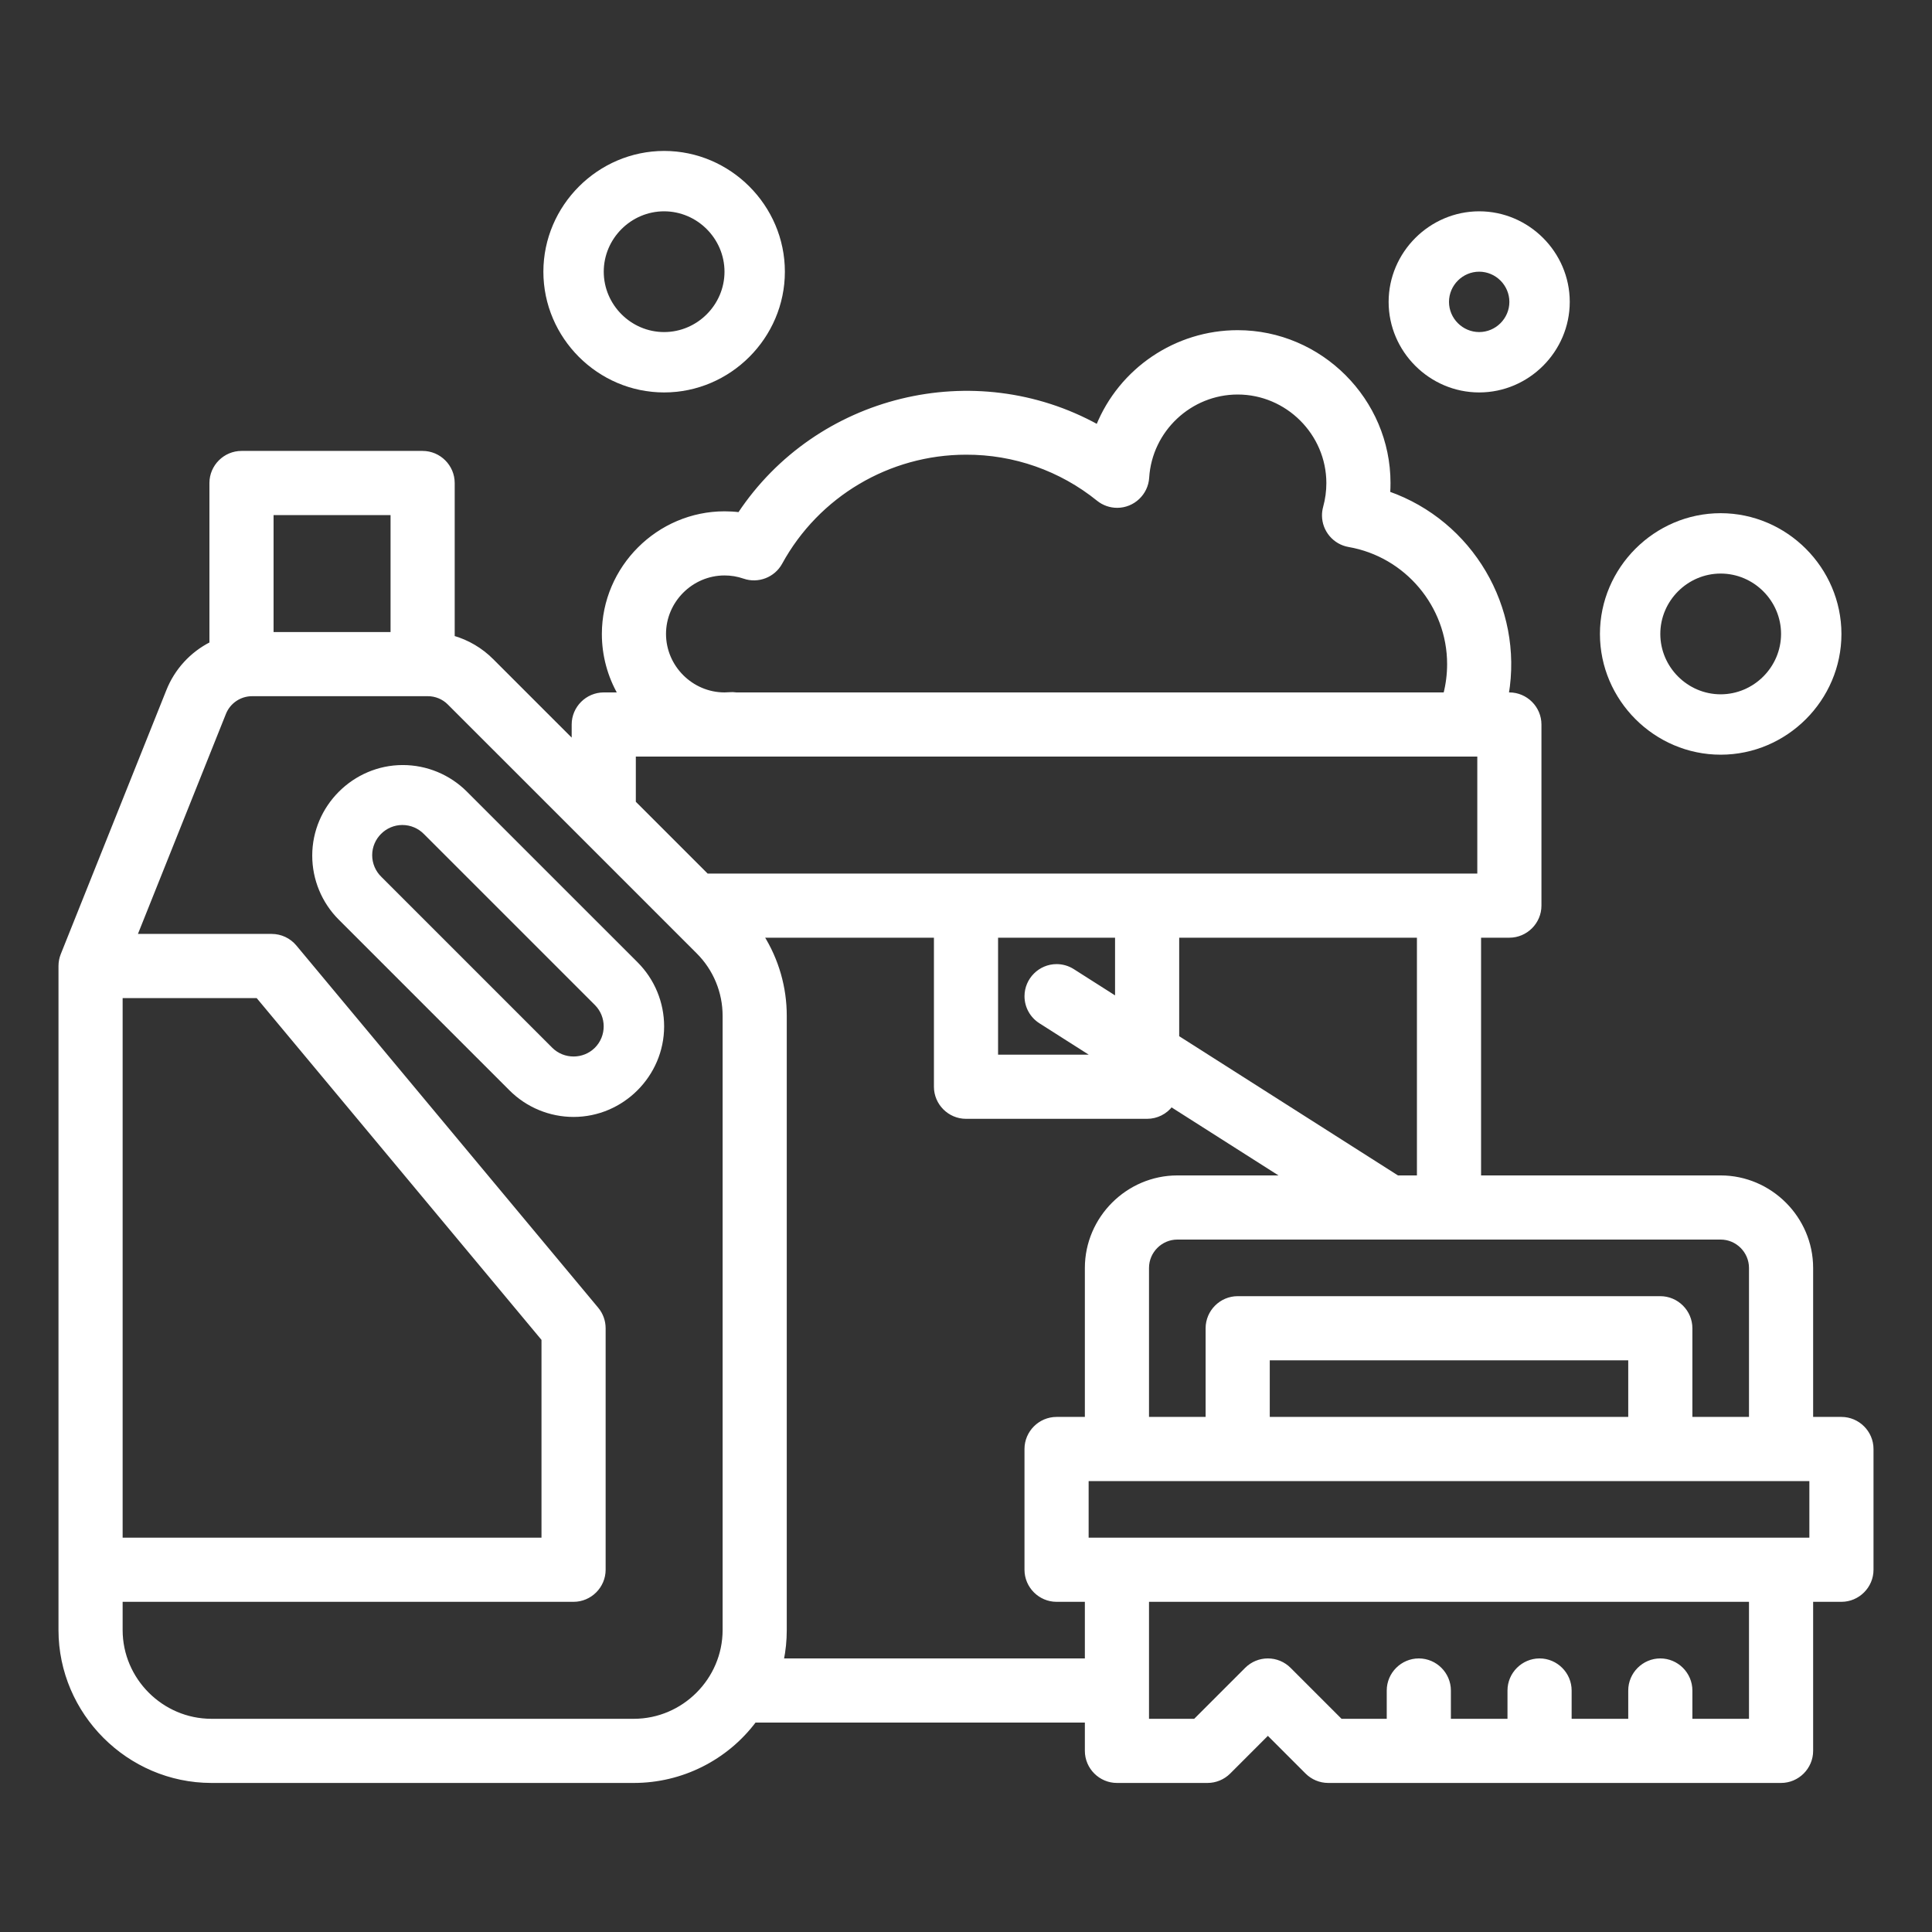
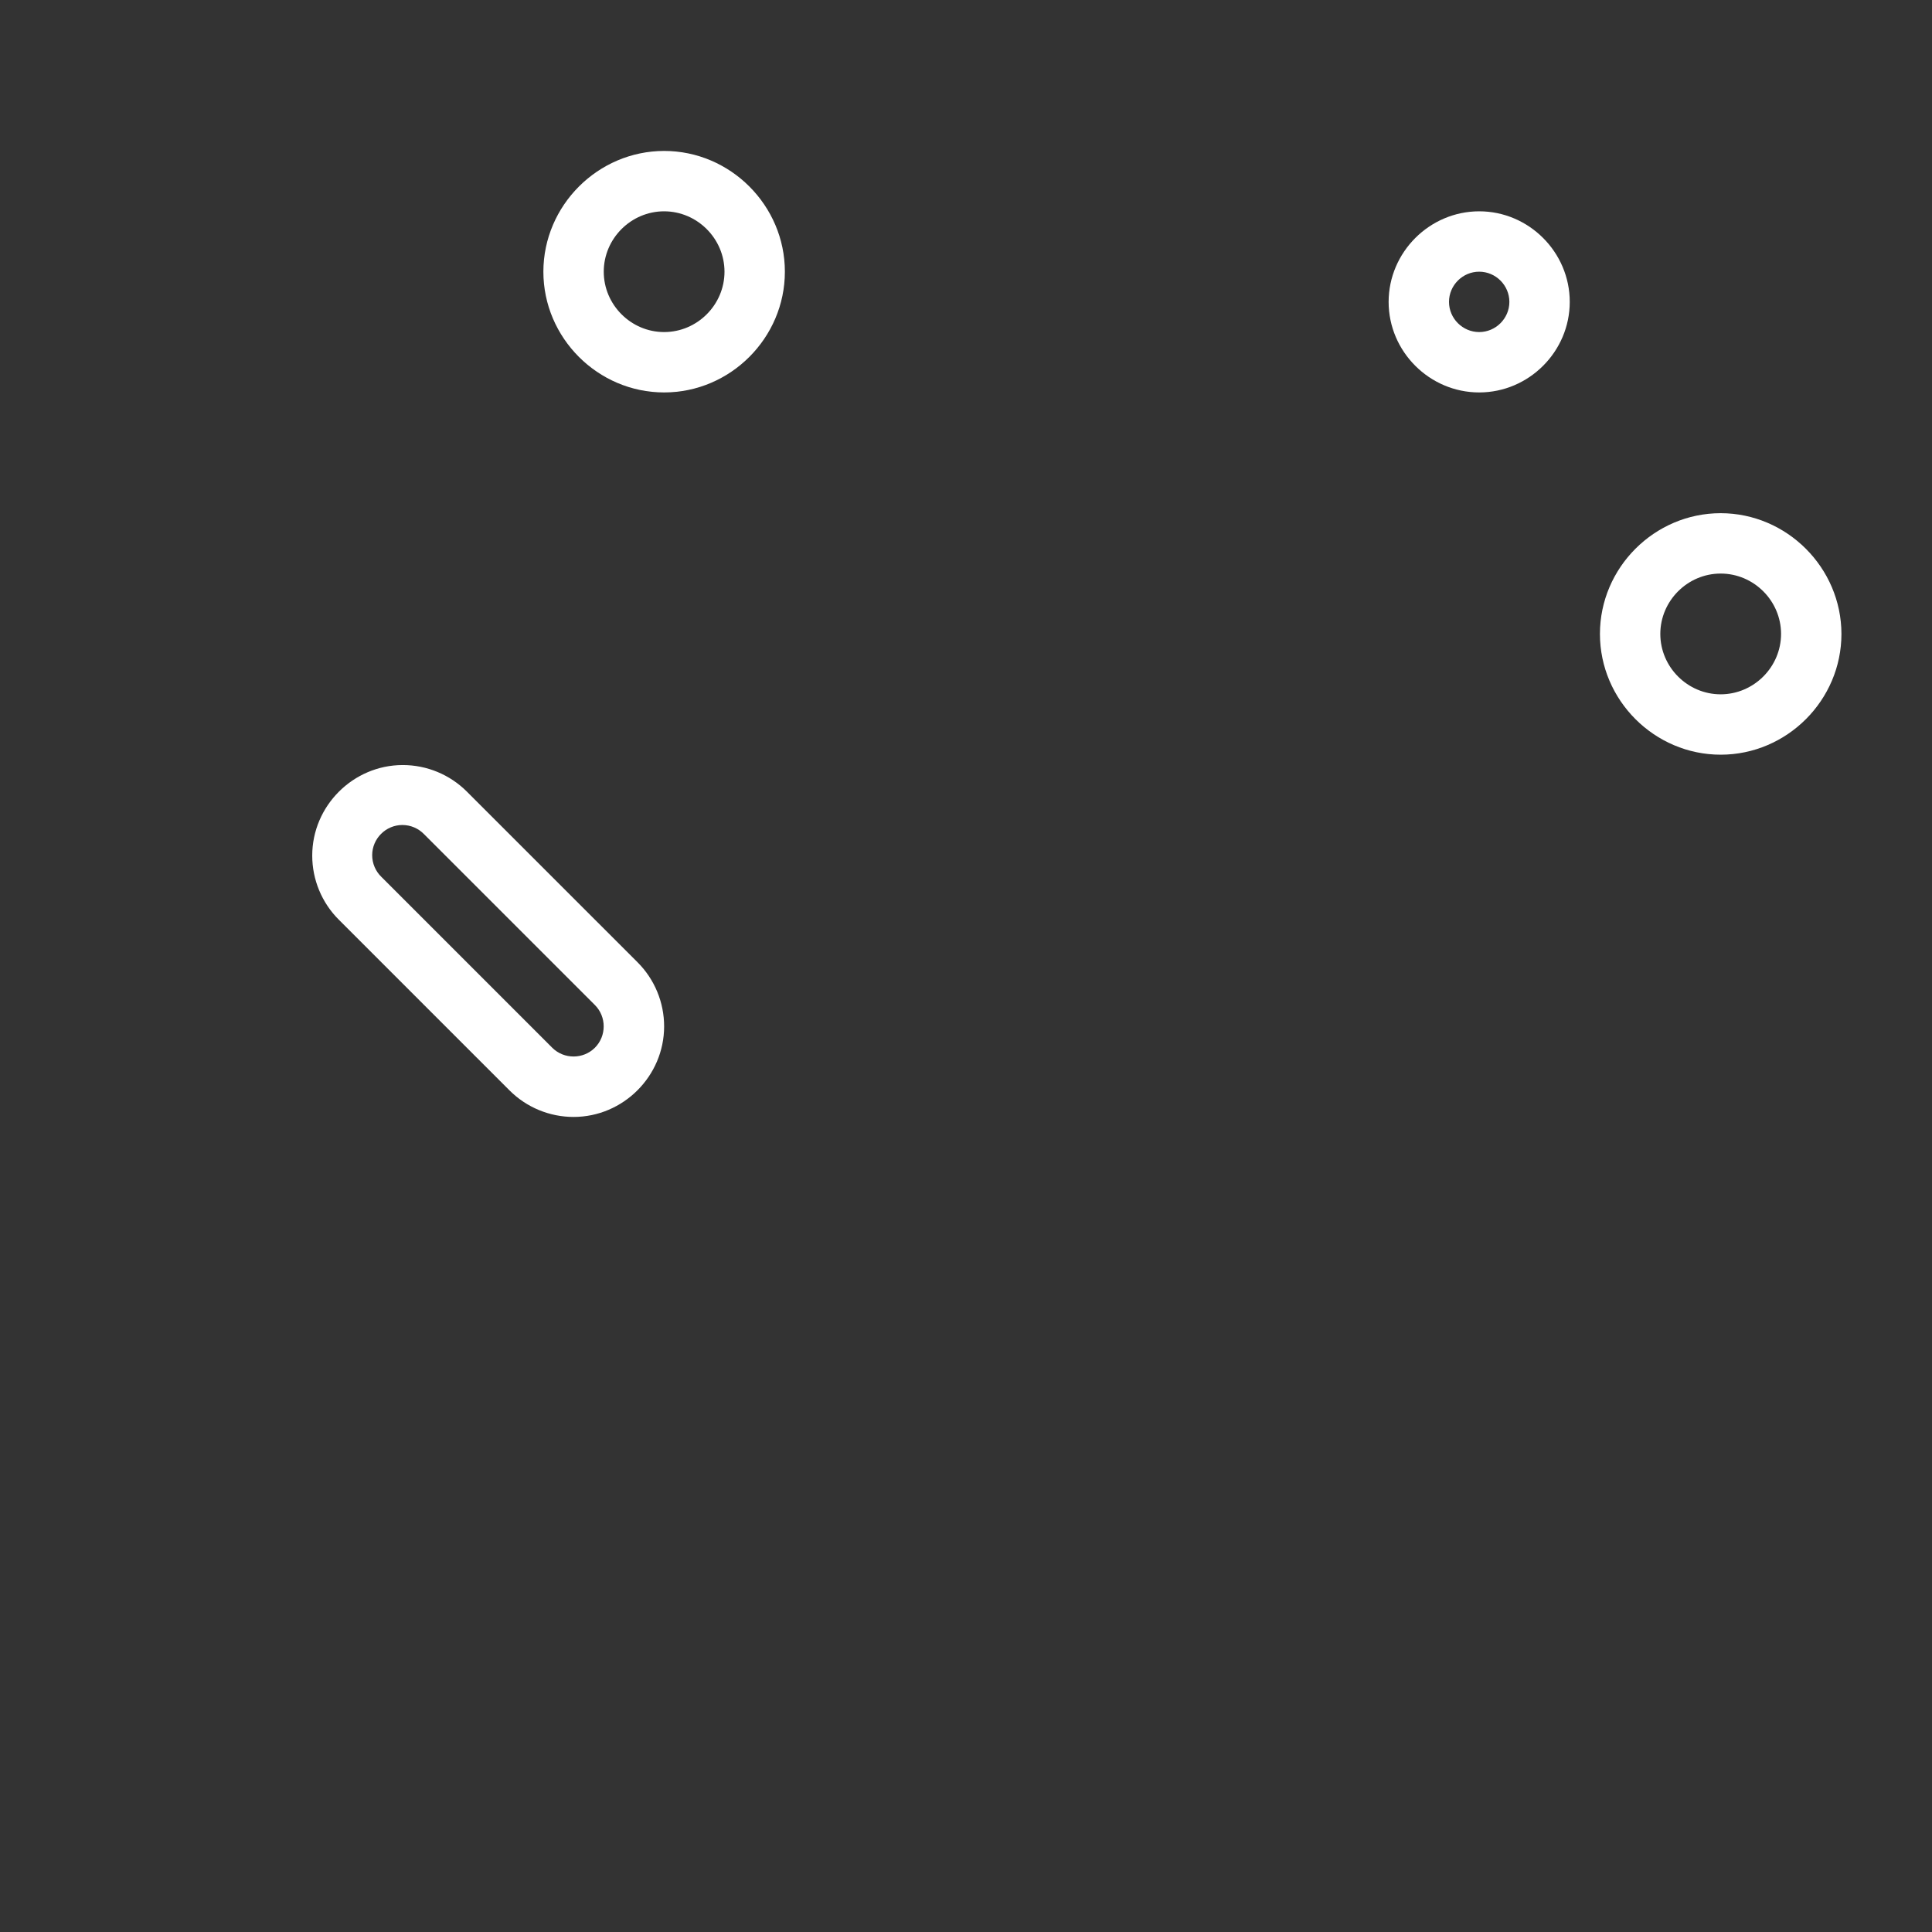
<svg xmlns="http://www.w3.org/2000/svg" width="100%" height="100%" viewBox="0 0 512 512" version="1.1" xml:space="preserve" style="fill-rule:evenodd;clip-rule:evenodd;stroke-linejoin:round;stroke-miterlimit:2;">
  <rect x="0" y="0" width="512" height="512" fill="#333333" stroke="none" />
  <path d="M123.716,209.775C119.217,205.276 113.108,202.745 106.745,202.745C93.579,202.745 82.745,213.579 82.745,226.746C82.745,233.108 85.275,239.217 89.774,243.716L135.029,288.97C139.528,293.469 145.637,296 152,296C165.166,296 176.001,285.165 176.001,271.999C176.001,265.636 173.47,259.527 168.971,255.028L123.716,209.775ZM157.656,277.657C154.553,280.759 149.447,280.759 146.344,277.657L101.088,232.4C99.52,230.892 98.632,228.808 98.632,226.633C98.632,222.244 102.244,218.633 106.632,218.633C108.808,218.633 110.892,219.52 112.4,221.089L157.656,266.344C160.759,269.447 160.759,274.554 157.656,277.657Z" style="fill:white;fill-rule:nonzero;" />
  <path d="M144,72C144,89.555 158.445,104 176,104C193.555,104 208,89.555 208,72C208,54.445 193.555,40 176,40C158.453,40.02 144.02,54.453 144,72ZM192,72C192,80.777 184.777,88 176,88C167.223,88 160,80.777 160,72C160,63.223 167.223,56 176,56C184.773,56.01 191.99,63.227 192,72Z" style="fill:white;fill-rule:nonzero;" />
  <path d="M368,80C368,93.166 378.834,104 392,104C405.166,104 416,93.166 416,80C416,66.834 405.166,56 392,56C378.84,56.015 368.015,66.84 368,80ZM400,80C400,84.389 396.389,88 392,88C387.611,88 384,84.389 384,80C384,75.611 387.611,72 392,72C396.387,72.005 399.995,75.613 400,80Z" style="fill:white;fill-rule:nonzero;" />
  <path d="M456,136C438.445,136 424,150.445 424,168C424,185.555 438.445,200 456,200C473.555,200 488,185.555 488,168C487.98,150.453 473.547,136.02 456,136ZM456,184C447.223,184 440,176.777 440,168C440,159.223 447.223,152 456,152C464.777,152 472,159.223 472,168C471.99,176.773 464.773,183.99 456,184Z" style="fill:white;fill-rule:nonzero;" />
  <g transform="matrix(1,0,0,1,3.62942e-09,-0.001)">
-     <path d="M488,376L480,376L480,336C479.985,322.84 469.16,312.015 456,312L392,312L392,248L400,248C404.389,248 408,244.389 408,240L408,192C408,187.611 404.389,184 400,184L399.325,184C403.211,161.05 389.871,138.416 367.91,130.7C367.97,129.8 368,128.9 368,128.005C368,106.059 349.941,88.001 327.995,88.001C311.718,88.001 296.994,97.934 290.9,113.027C258.216,94.92 216.593,105.1 195.956,136.248C194.65,136.086 193.336,136.005 192.02,136.005C174.464,136.005 160.014,150.444 160,168C159.996,173.62 161.482,179.141 164.305,184L160,184C155.611,184 152,187.611 152,192L152,196.686L130.344,175.029C127.472,172.148 123.911,170.048 120,168.929L120,128C120,123.611 116.389,120 112,120L64,120C59.611,120 56,123.611 56,128L56,170.573C50.783,173.203 46.707,177.657 44.549,183.087L16.572,253.029C16.194,253.974 16,254.982 16,256L16,432C16.025,453.934 34.066,471.975 56,472L168,472C180.574,471.999 192.438,466.063 199.978,456L288,456L288,464C288,468.389 291.611,472 296,472L320,472C322.121,472 324.157,471.157 325.657,469.657L336,459.313L346.343,469.657C347.843,471.157 349.879,472 352,472L472,472C476.389,472 480,468.389 480,464L480,424L488,424C492.389,424 496,420.389 496,416L496,384C496,379.611 492.389,376 488,376ZM464,336L464,376L448,376L448,352C448,347.611 444.389,344 440,344L328,344C323.611,344 320,347.611 320,352L320,376L304,376L304,336C304.005,331.613 307.613,328.005 312,328L456,328C460.387,328.005 463.995,331.613 464,336ZM432,376L336,376L336,360L432,360L432,376ZM376,312L370.329,312L312,274.881L312,248L376,248L376,312ZM284.3,257.251C283.016,256.434 281.526,256 280.005,256C275.616,256 272.004,259.612 272.004,264.001C272.004,266.734 273.404,269.284 275.71,270.751L290.242,280L264,280L264,248L296,248L296,264.7L284.3,257.251ZM176,168C176.01,159.227 183.227,152.01 192,152C193.77,151.997 195.527,152.29 197.2,152.868C200.874,154.142 204.97,152.562 206.838,149.152C216.654,131.206 235.545,120.004 256,120C268.749,119.946 281.134,124.298 291.047,132.315C292.468,133.458 294.238,134.081 296.061,134.081C300.272,134.081 303.799,130.756 304.047,126.552C304.835,113.976 315.399,104.052 328,104.052C341.146,104.052 351.971,114.854 352,128C351.999,130.186 351.706,132.362 351.126,134.47C350.937,135.159 350.841,135.871 350.841,136.586C350.841,140.464 353.661,143.812 357.483,144.47C372.75,147.131 384.001,160.514 384.001,176.01C384.001,178.706 383.661,181.39 382.988,184L195.139,184C194.517,183.907 193.887,183.888 193.261,183.943C192.852,183.981 192.427,184 192,184C183.227,183.99 176.01,176.773 176,168ZM168,200L392,200L392,232L187.314,232L168,212.686L168,200ZM104,136L104,168L72,168L72,136L104,136ZM68.253,264L144,354.9L144,408L32,408L32,264L68.253,264ZM192,432C191.985,445.16 181.16,455.985 168,456L56,456C42.84,455.985 32.015,445.16 32,432L32,424L152,424C156.389,424 160,420.389 160,416L160,352C160,350.129 159.344,348.316 158.146,346.879L78.146,250.879C76.627,249.056 74.373,248 72,248L35.816,248L59.4,189.028C60.605,185.989 63.564,183.987 66.833,184L113.373,184C115.495,183.994 117.533,184.839 119.029,186.344L184.97,252.284C189.484,256.773 192.017,262.889 192,269.255L192,432ZM207.195,440C207.731,437.367 208.001,434.687 208,432L208,269.255C208.016,261.735 205.896,254.363 201.889,248L248,248L248,288C248,292.389 251.611,296 256,296L304,296C306.507,296 308.872,294.818 310.378,292.814L340.528,312L312,312C298.84,312.015 288.015,322.84 288,336L288,376L280,376C275.611,376 272,379.611 272,384L272,416C272,420.389 275.611,424 280,424L288,424L288,440L207.195,440ZM464,456L448,456L448,448C448,443.611 444.389,440 440,440C435.611,440 432,443.611 432,448L432,456L416,456L416,448C416,443.611 412.389,440 408,440C403.611,440 400,443.611 400,448L400,456L384,456L384,448C384,443.611 380.389,440 376,440C371.611,440 368,443.611 368,448L368,456L355.313,456L341.657,442.343C340.157,440.843 338.121,440 336,440C333.879,440 331.843,440.843 330.343,442.343L316.687,456L304,456L304,424L464,424L464,456ZM480,408L288,408L288,392L480,392L480,408Z" style="fill:white;fill-rule:nonzero;stroke:white;stroke-width:1px;" />
-   </g>
+     </g>
</svg>